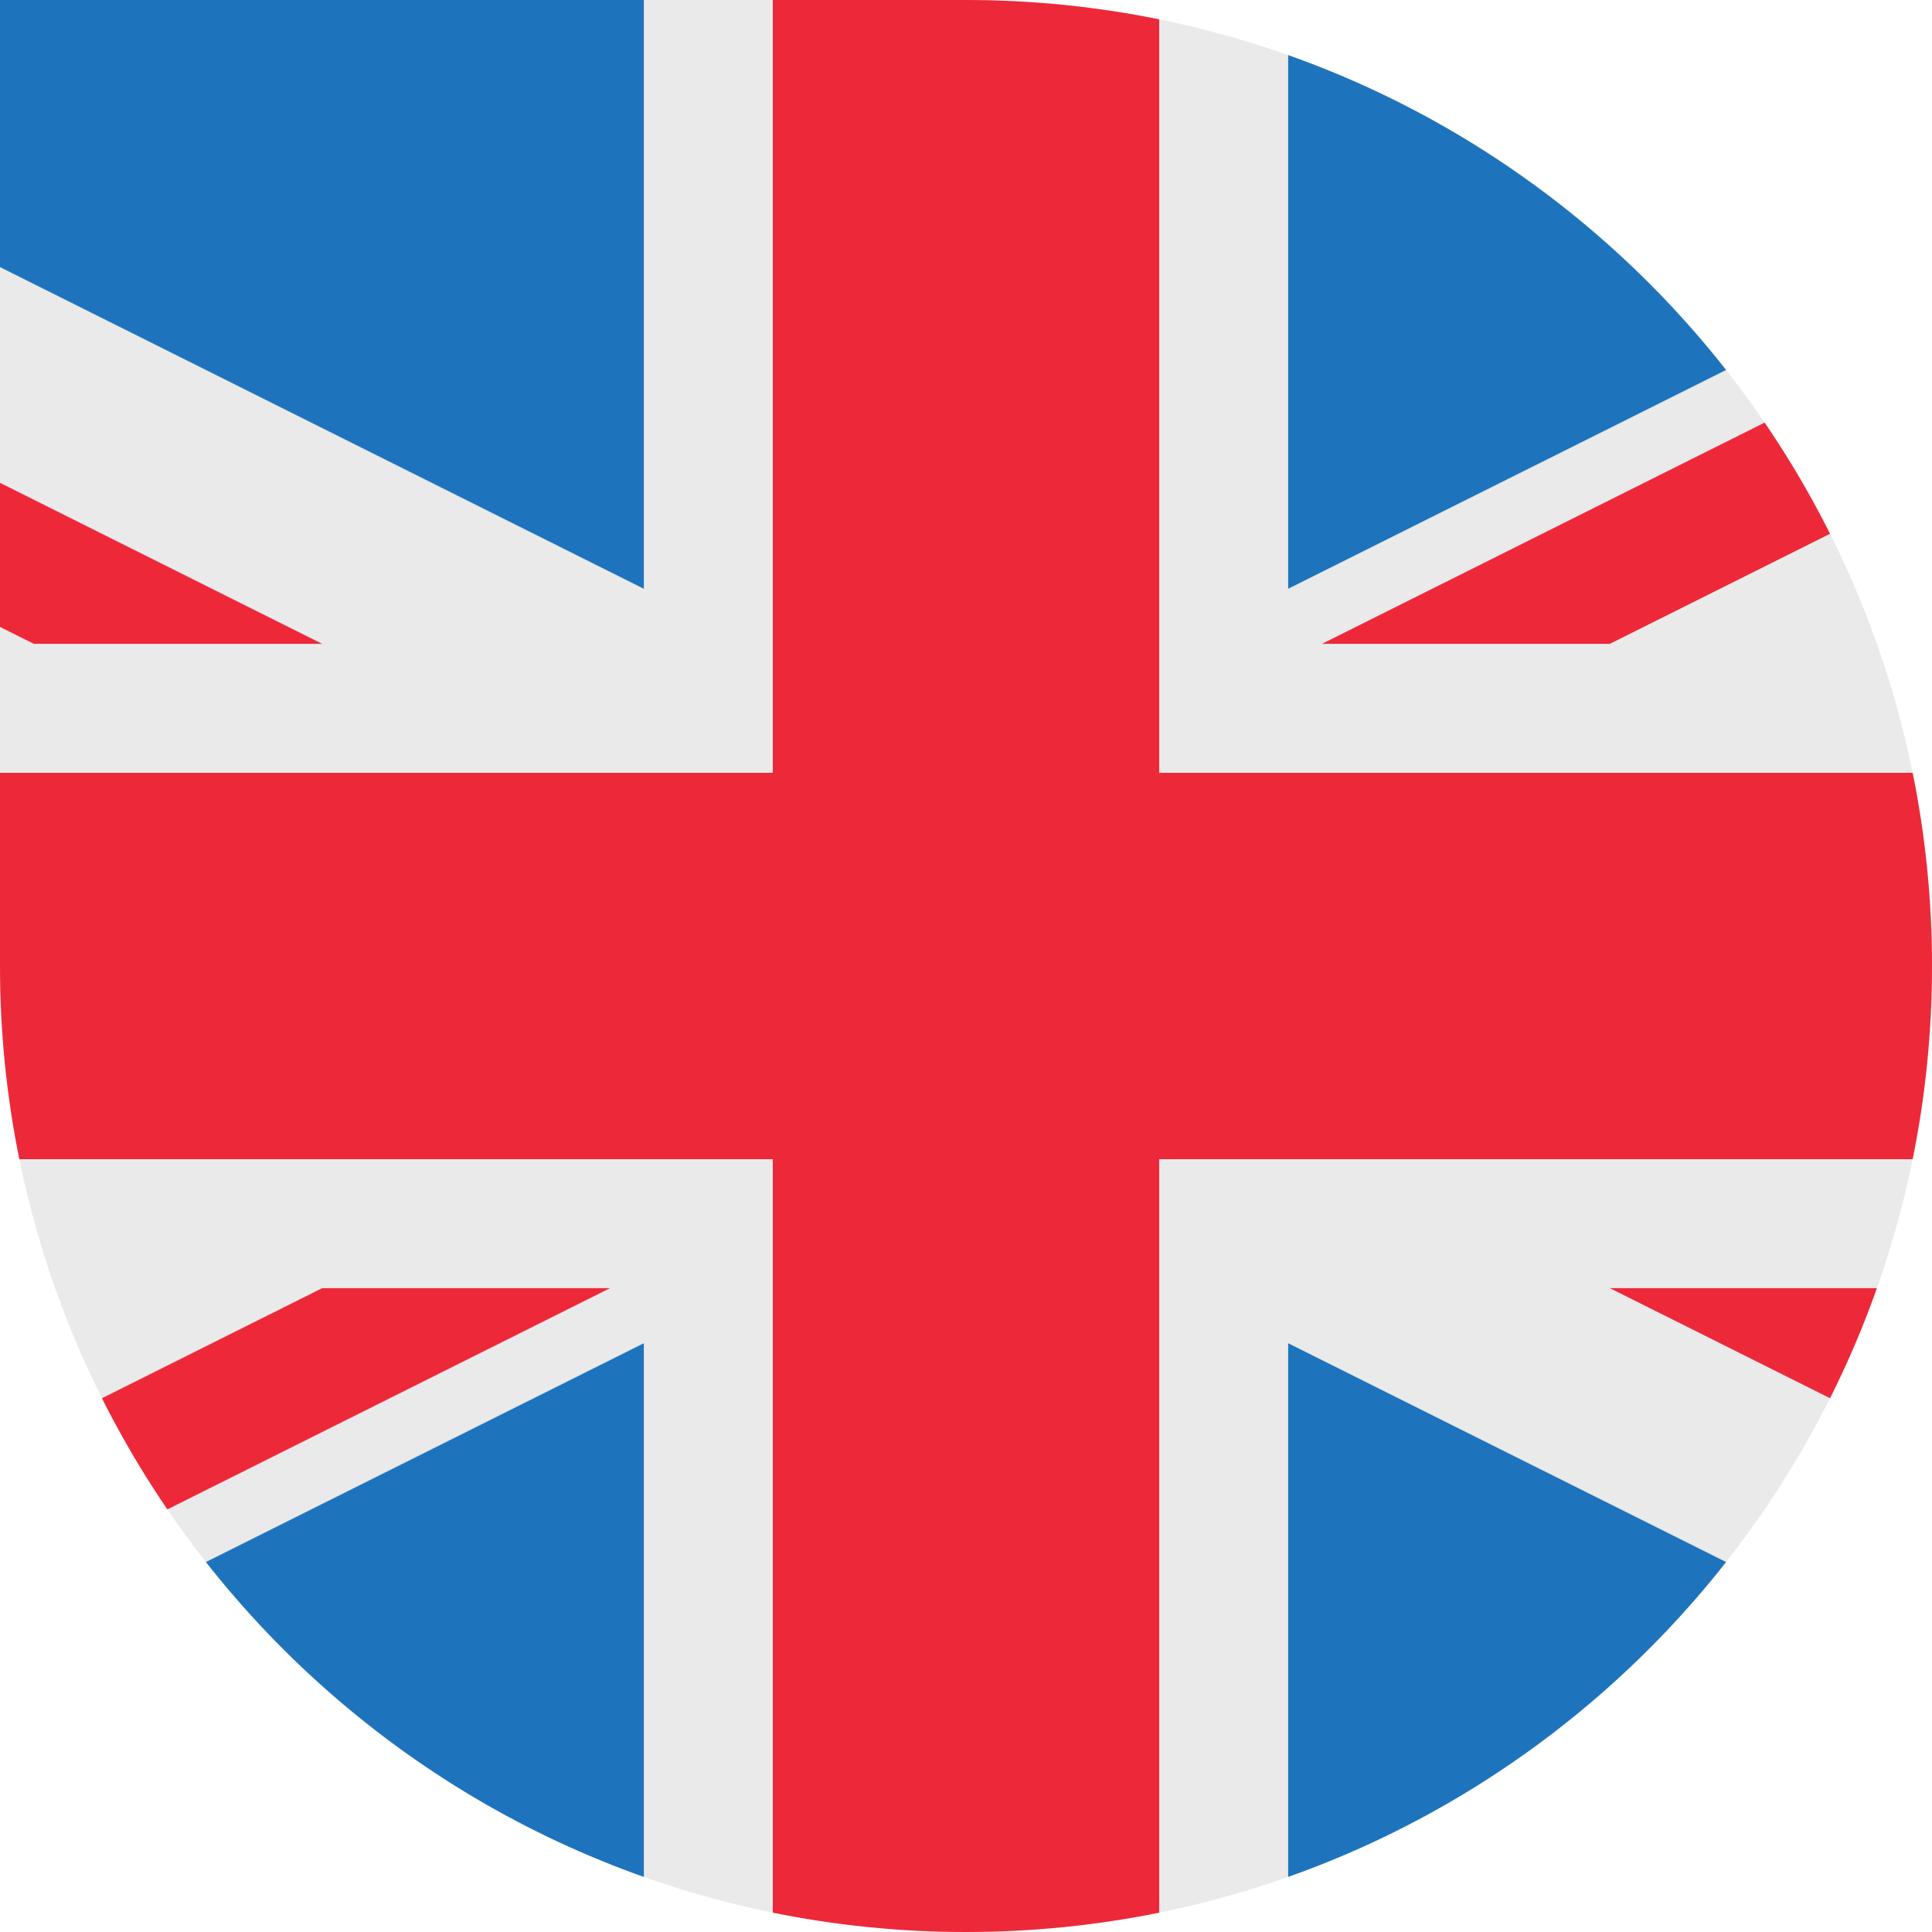
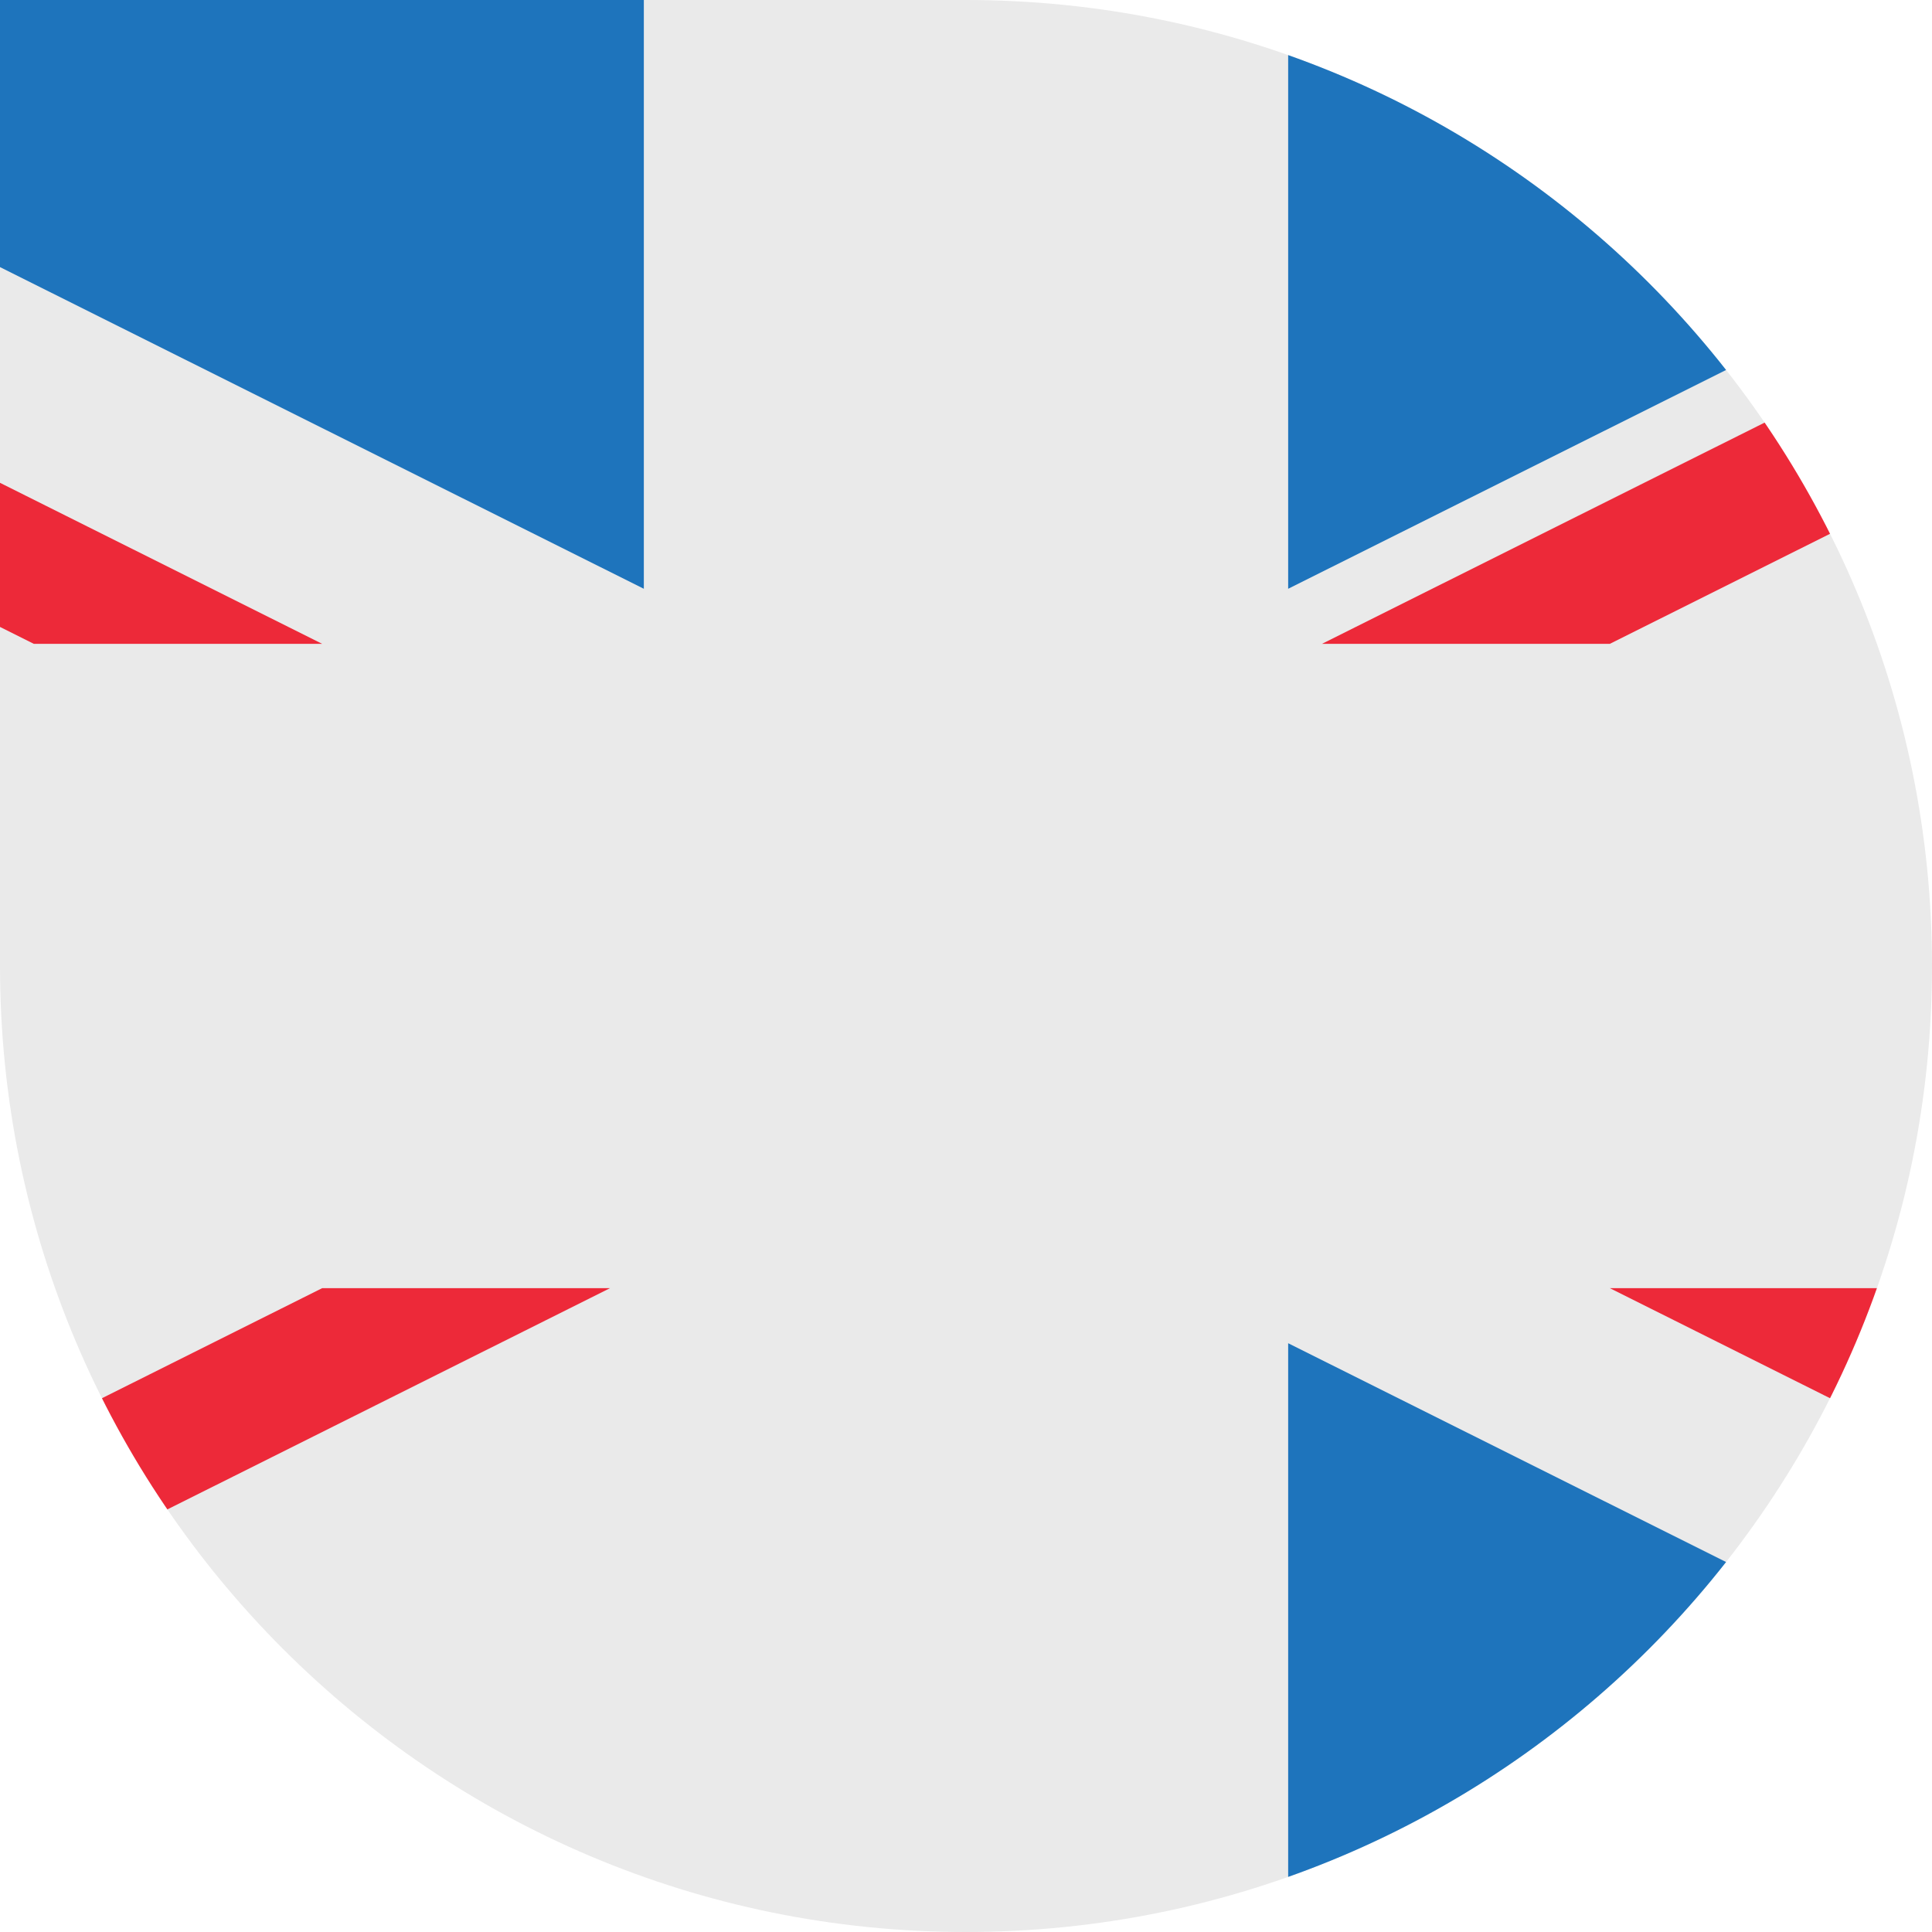
<svg xmlns="http://www.w3.org/2000/svg" id="Layer_1" viewBox="0 0 40 40">
  <defs>
    <style>.cls-1{fill:#1e74bc;}.cls-2{fill:#eaeaea;}.cls-3{clip-path:url(#clippath);}.cls-4{fill:none;}.cls-5{fill:#ed2939;}</style>
    <clipPath id="clippath">
      <path class="cls-4" d="M0,0H20C31.04,0,40,8.96,40,20h0c0,11.04-8.96,20-20,20h0C8.96,40,0,31.04,0,20V0H0Z" />
    </clipPath>
  </defs>
  <g class="cls-3">
    <g id="g578">
      <rect id="rect124" class="cls-2" x="-20" width="80" height="40" />
      <g id="g584">
-         <polygon class="cls-5" points="60 16 60 24 24 24 24 40 16 40 16 24 -20 24 -20 16 16 16 16 0 24 0 24 16 60 16" />
        <path id="path150" class="cls-5" d="M-20,40L6.67,26.67h5.96l-26.67,13.33h-5.96ZM-20,0L6.67,13.33H.7L-20,2.98V0ZM27.37,13.33L54.04,0h5.96l-26.67,13.33h-5.96Zm32.63,26.67l-26.67-13.33h5.96l20.7,10.35v2.98Z" />
      </g>
    </g>
    <polygon class="cls-1" points="13.33 0 13.33 12.19 0 5.53 0 0 13.33 0" />
    <polygon class="cls-1" points="26.67 12.19 40 5.53 40 0 26.67 0 26.67 12.19" />
-     <polygon class="cls-1" points="13.33 27.81 13.33 40 0 40 0 34.47 13.33 27.81" />
    <polygon class="cls-1" points="26.67 27.81 26.67 40 40 40 40 34.47 26.67 27.81" />
  </g>
</svg>